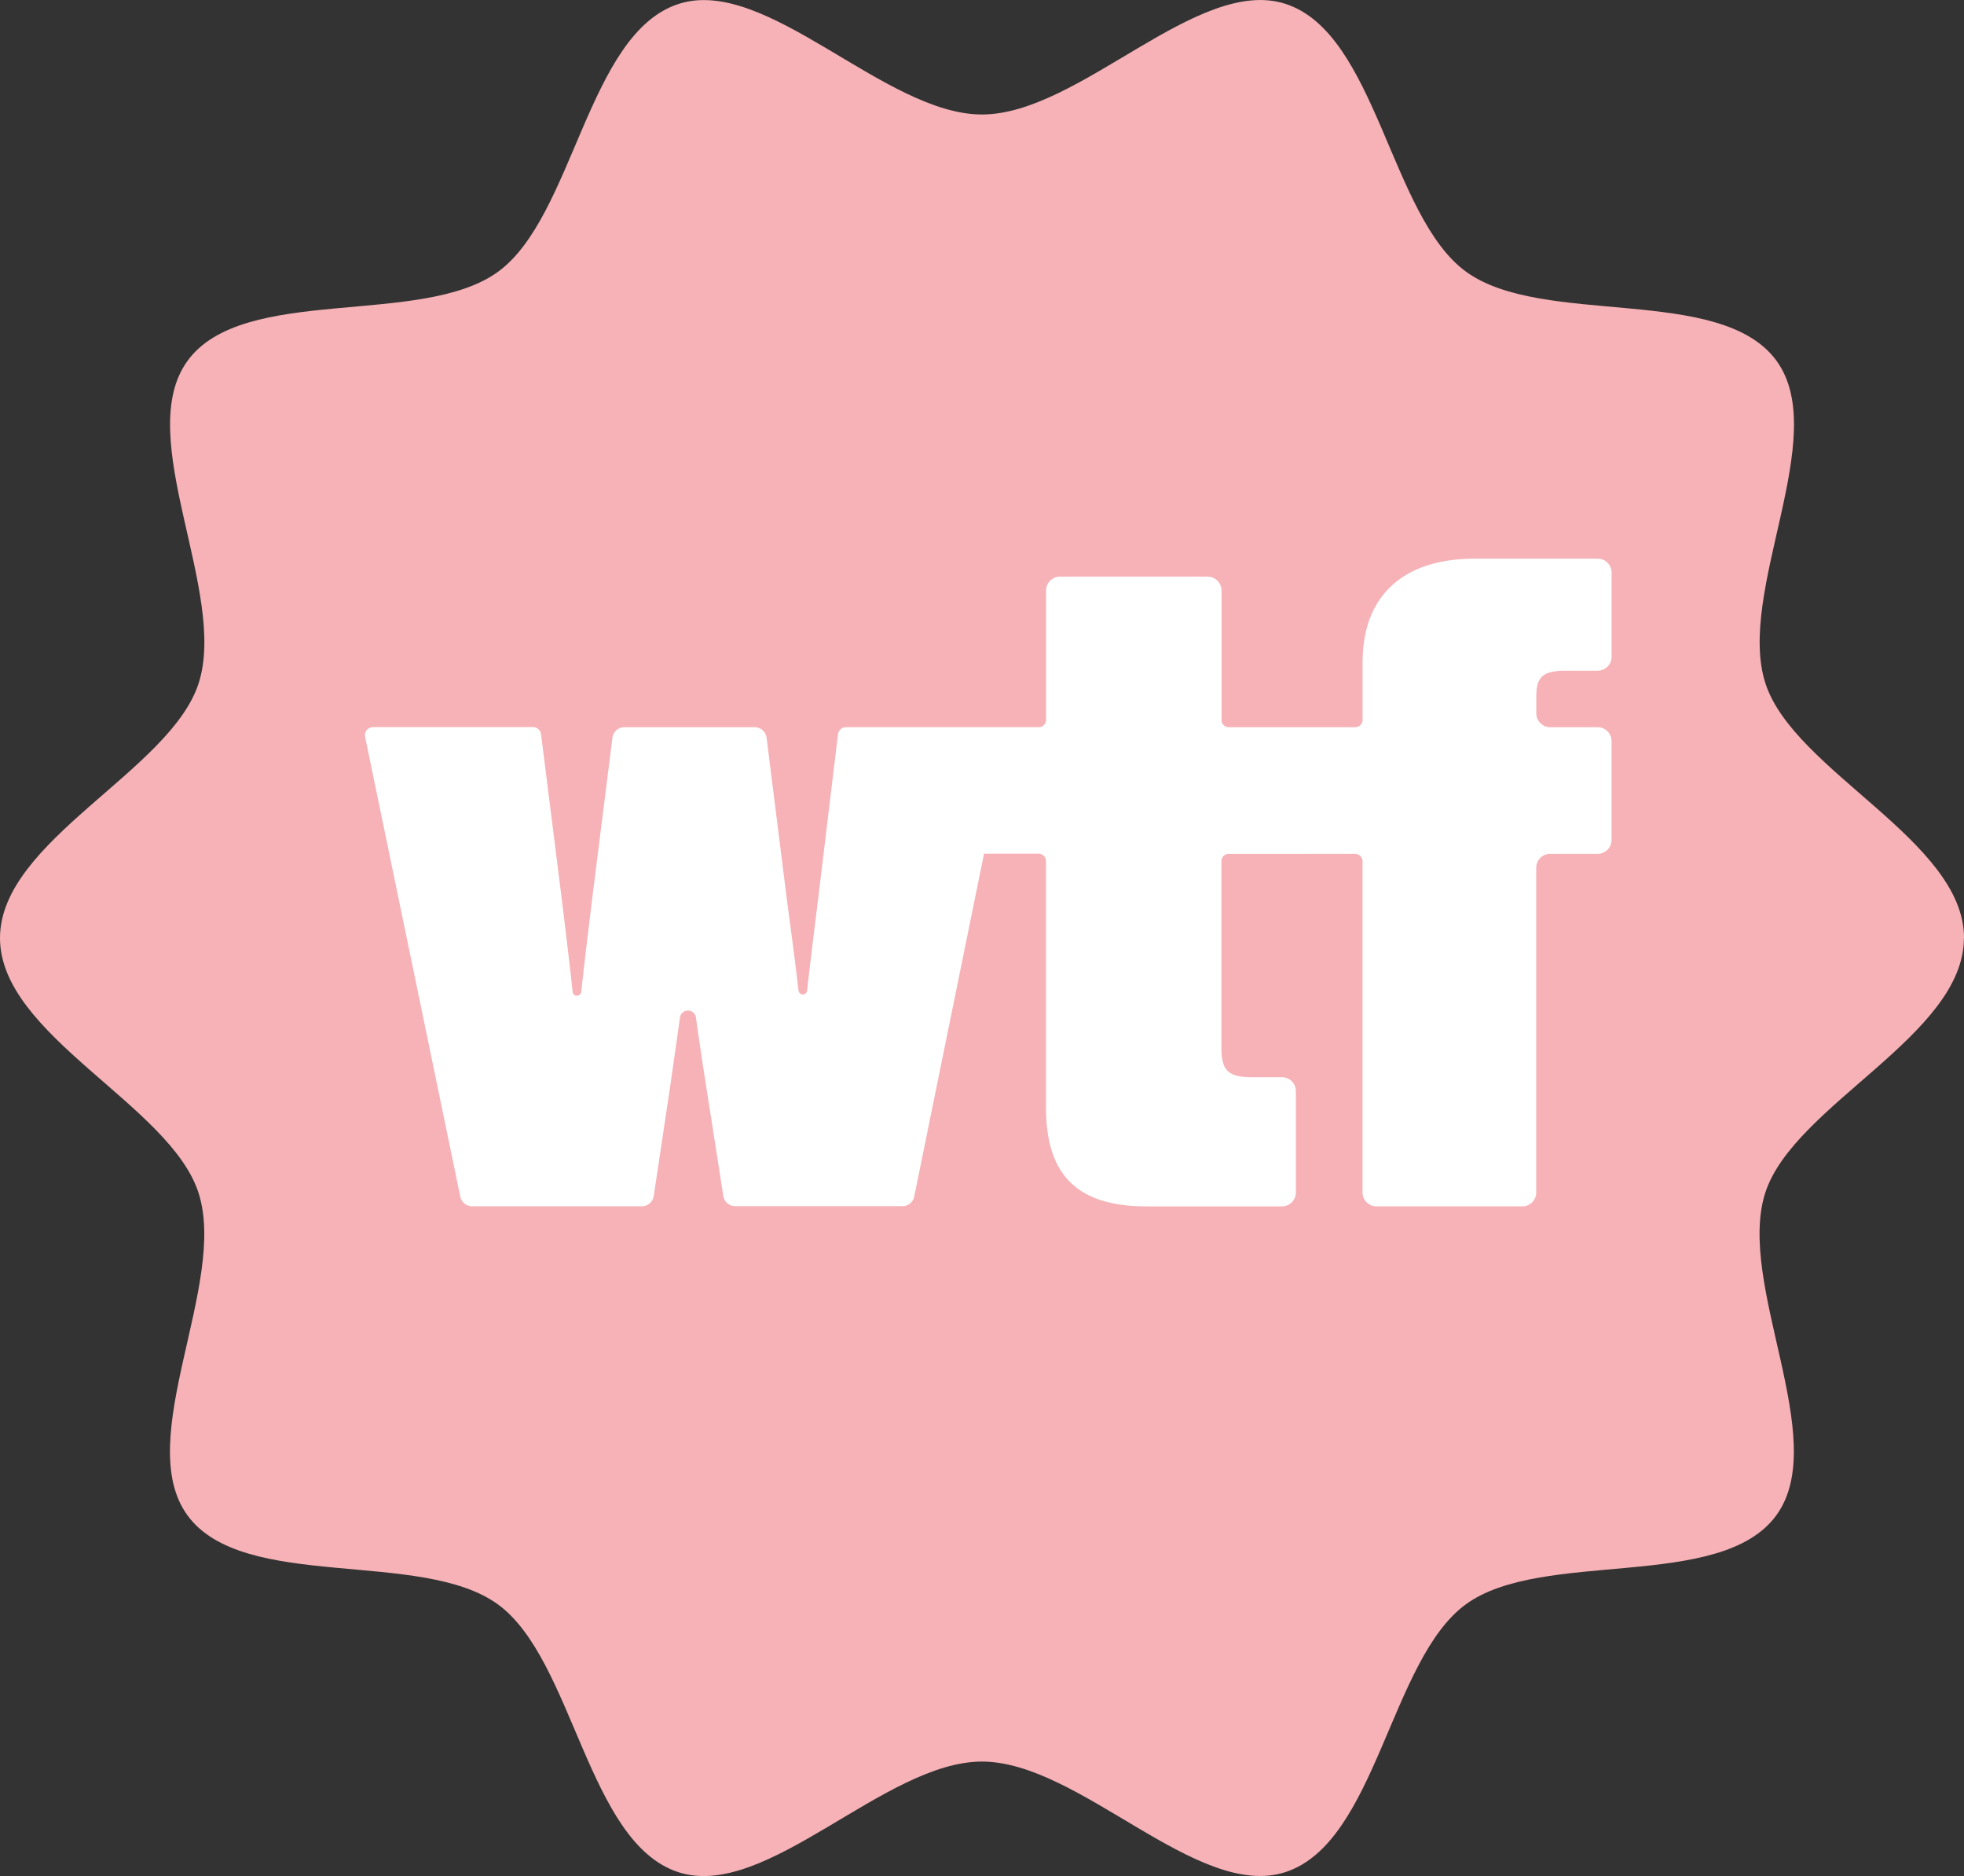
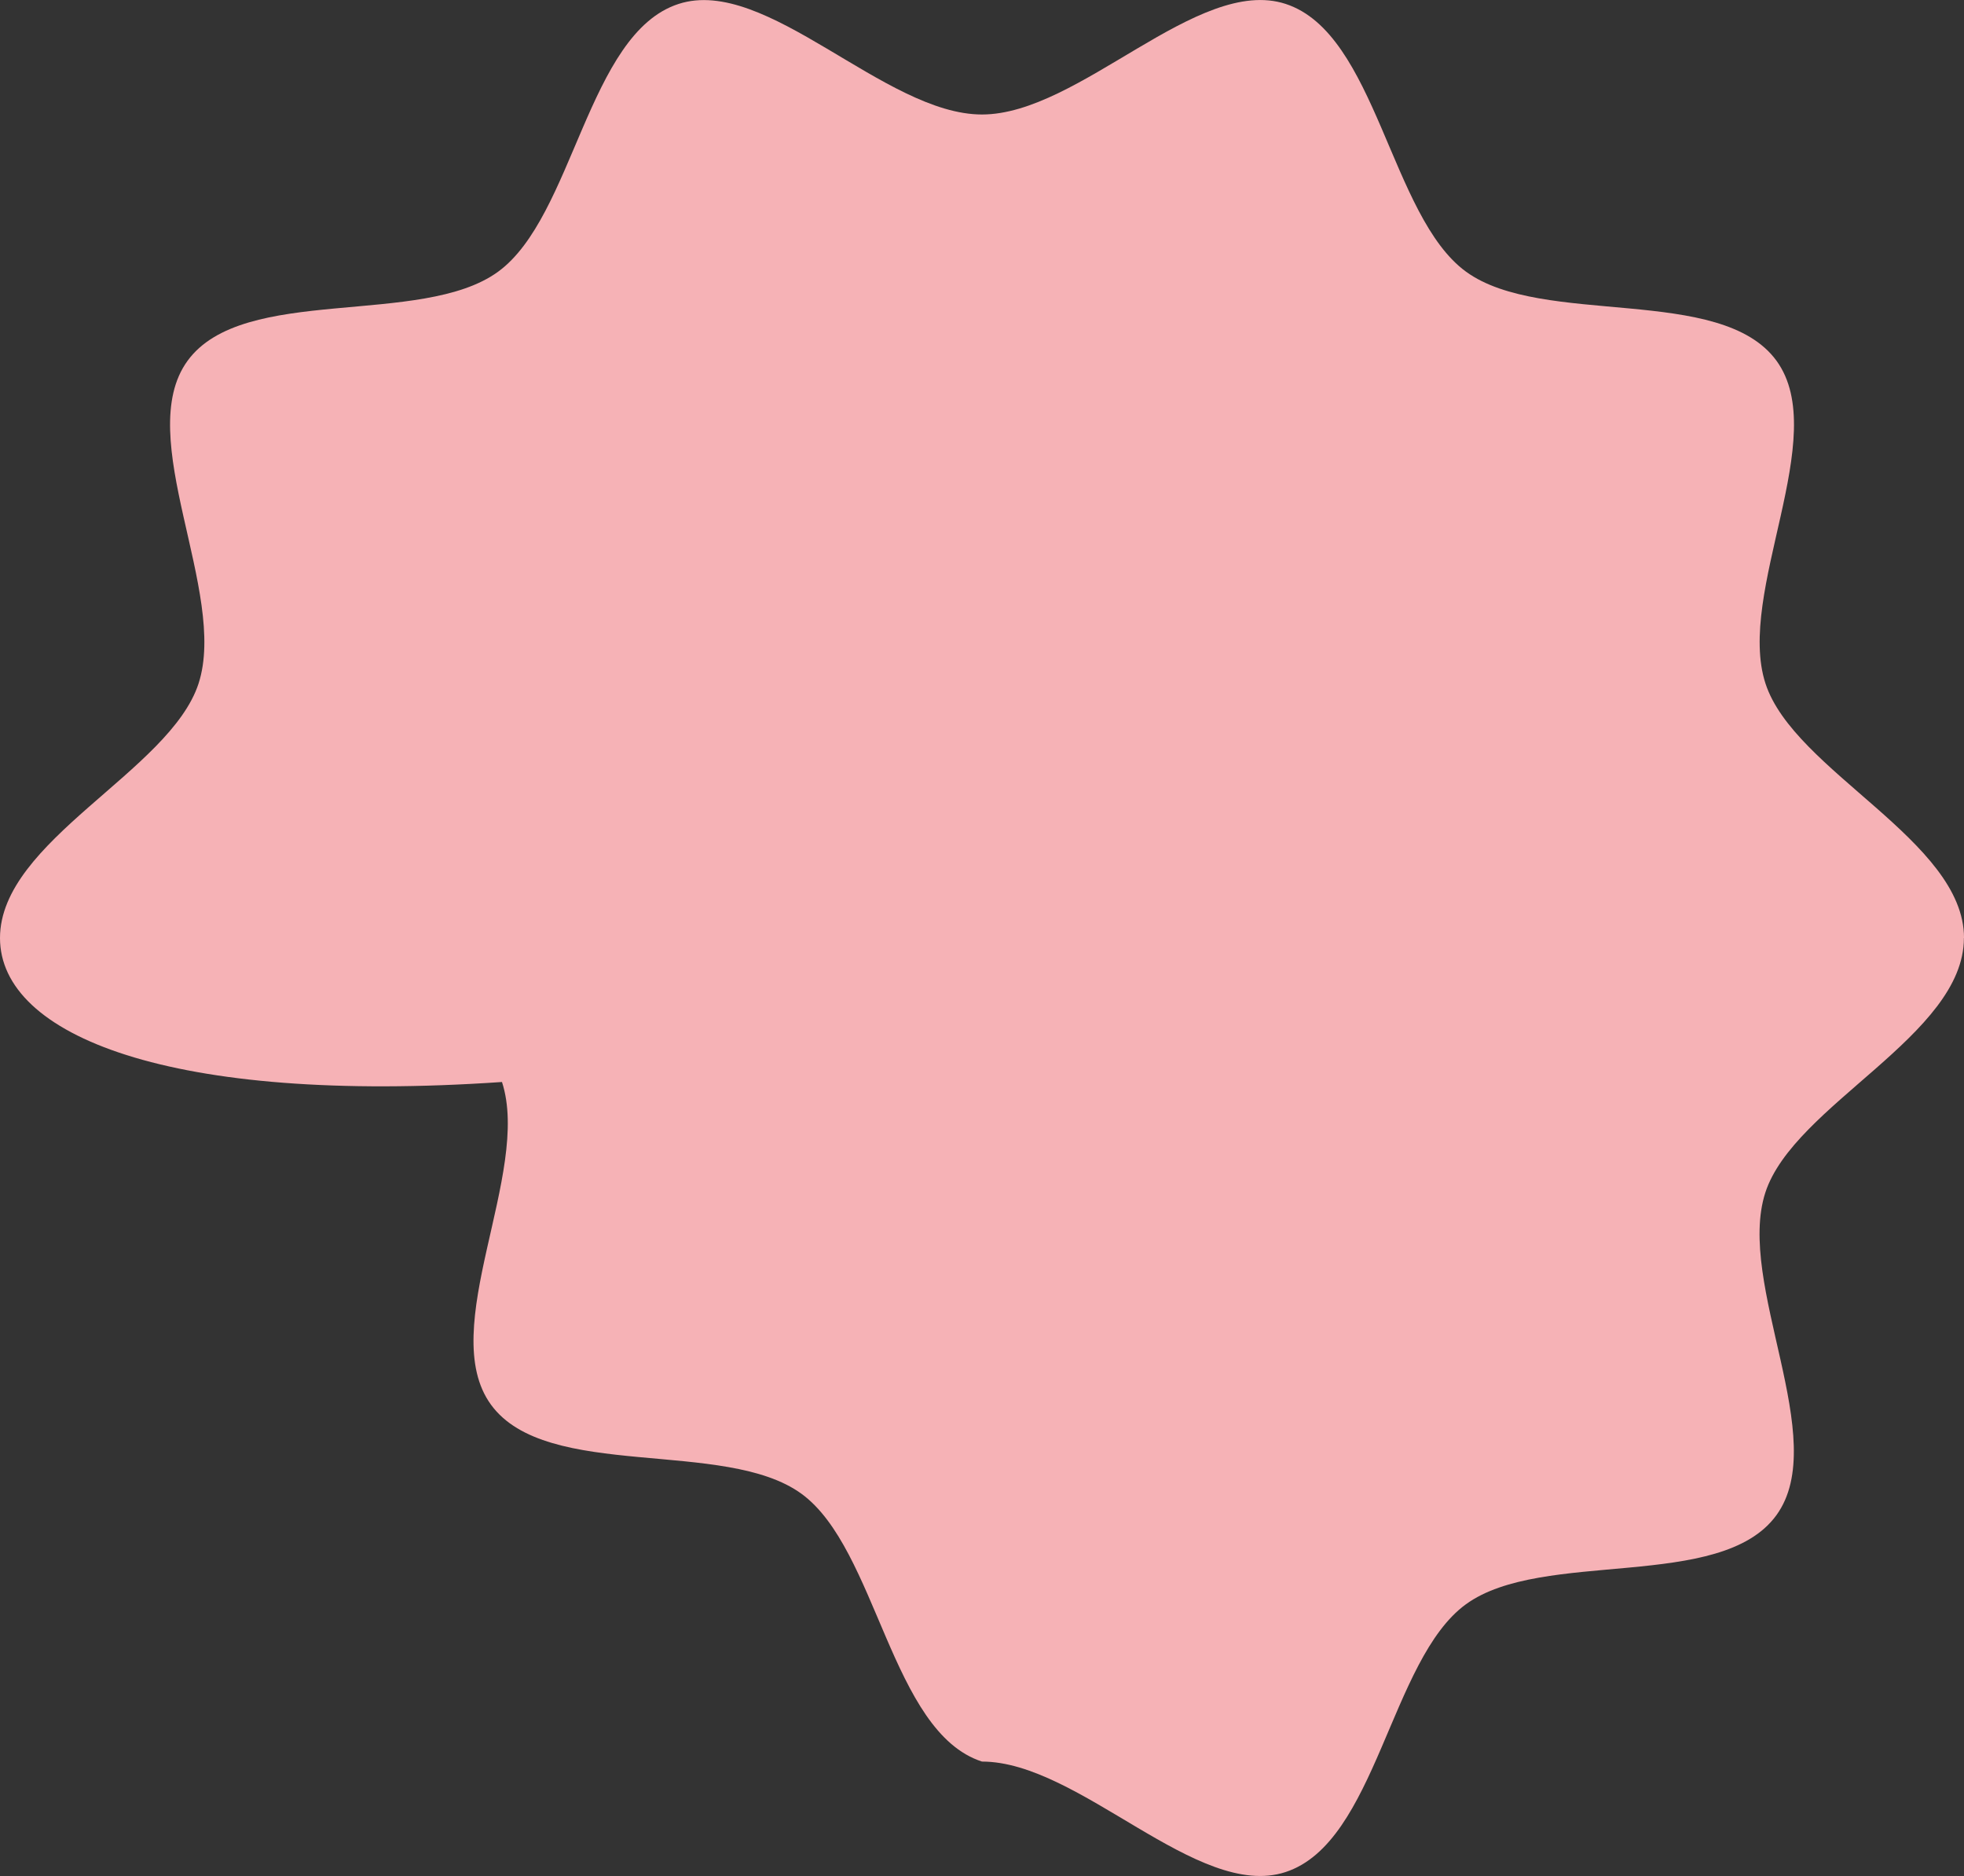
<svg xmlns="http://www.w3.org/2000/svg" id="Component_12_2" data-name="Component 12 – 2" width="108.805" height="103.933" viewBox="0 0 108.805 103.933">
  <rect x="0" y="0" width="108.805" height="103.933" fill="#333333" stroke="none" />
-   <path id="Path_1109" data-name="Path 1109" d="M108.8,51.966c0,5.4-9.419,9.235-11,14.1-1.638,5.046,3.667,13.678.61,17.878-3.087,4.242-12.957,1.848-17.2,4.933-4.2,3.057-4.954,13.2-10,14.837C66.349,105.3,59.8,97.59,54.4,97.59s-11.947,7.709-16.816,6.129c-5.046-1.638-5.8-11.78-10-14.837-4.242-3.087-14.111-.693-17.2-4.935-3.057-4.2,2.25-12.832.61-17.876C9.417,61.2,0,57.362,0,51.966s9.417-9.235,11-14.1c1.638-5.046-3.667-13.678-.61-17.878,3.085-4.242,12.955-1.848,17.2-4.933,4.2-3.057,4.957-13.2,10-14.837C42.456-1.367,49.006,6.342,54.4,6.342S66.349-1.367,71.218.214c5.046,1.638,5.8,11.78,10,14.837,4.242,3.087,14.111.693,17.2,4.935,3.057,4.2-2.25,12.832-.612,17.876,1.581,4.869,11,8.708,11,14.1" transform="translate(0 0.001)" fill="#F6B2B6" />
-   <path id="Path_1110" data-name="Path 1110" d="M64.1,30.509a.415.415,0,0,1,.415.415V49.267a.772.772,0,0,0,.772.772h8.079a.771.771,0,0,0,.772-.77V31.281a.772.772,0,0,1,.772-.772h2.628a.772.772,0,0,0,.772-.772V24.265a.772.772,0,0,0-.772-.772H74.913a.772.772,0,0,1-.772-.772v-.934c0-1.043.332-1.423,1.611-1.423h1.788a.771.771,0,0,0,.772-.77V14.927a.772.772,0,0,0-.772-.772H70.728c-3.887,0-6.209,1.994-6.209,5.737v3.186a.415.415,0,0,1-.415.415h-7a.4.4,0,0,1-.4-.4V15.924a.772.772,0,0,0-.772-.772H47.753a.772.772,0,0,0-.772.772v7.167a.4.4,0,0,1-.4.4H35.9a.451.451,0,0,0-.446.4l-1.089,9.036c-.236,1.917-.455,3.653-.619,5.158a.24.24,0,0,1-.477,0c-.168-1.478-.4-3.2-.66-5.16L31.5,24.081a.669.669,0,0,0-.665-.588H23.624a.669.669,0,0,0-.665.588l-1.113,8.846c-.21,1.74-.439,3.6-.614,5.23a.24.24,0,0,1-.477,0c-.175-1.633-.4-3.49-.614-5.23l-1.135-9.039a.453.453,0,0,0-.448-.4H9.7a.452.452,0,0,0-.442.542L14.531,49.5a.671.671,0,0,0,.656.533h9.4a.669.669,0,0,0,.662-.571l.958-6.4c.19-1.34.356-2.493.494-3.487a.447.447,0,0,1,.885,0c.138.995.308,2.147.516,3.487l1,6.4a.67.67,0,0,0,.662.566h9.259a.668.668,0,0,0,.656-.536l3.868-18.993h3.015a.415.415,0,0,1,.415.415V44.54c0,3.793,1.754,5.5,5.593,5.5H60.05a.771.771,0,0,0,.772-.77V43.654a.772.772,0,0,0-.772-.772H58.357c-1.327,0-1.659-.426-1.659-1.614V30.912a.4.4,0,0,1,.4-.4Z" transform="translate(10.969 16.794)" fill="#fff" />
+   <path id="Path_1109" data-name="Path 1109" d="M108.8,51.966c0,5.4-9.419,9.235-11,14.1-1.638,5.046,3.667,13.678.61,17.878-3.087,4.242-12.957,1.848-17.2,4.933-4.2,3.057-4.954,13.2-10,14.837C66.349,105.3,59.8,97.59,54.4,97.59c-5.046-1.638-5.8-11.78-10-14.837-4.242-3.087-14.111-.693-17.2-4.935-3.057-4.2,2.25-12.832.61-17.876C9.417,61.2,0,57.362,0,51.966s9.417-9.235,11-14.1c1.638-5.046-3.667-13.678-.61-17.878,3.085-4.242,12.955-1.848,17.2-4.933,4.2-3.057,4.957-13.2,10-14.837C42.456-1.367,49.006,6.342,54.4,6.342S66.349-1.367,71.218.214c5.046,1.638,5.8,11.78,10,14.837,4.242,3.087,14.111.693,17.2,4.935,3.057,4.2-2.25,12.832-.612,17.876,1.581,4.869,11,8.708,11,14.1" transform="translate(0 0.001)" fill="#F6B2B6" />
  <rect id="Rectangle_1720" data-name="Rectangle 1720" width="108.805" height="103.933" fill="none" />
</svg>